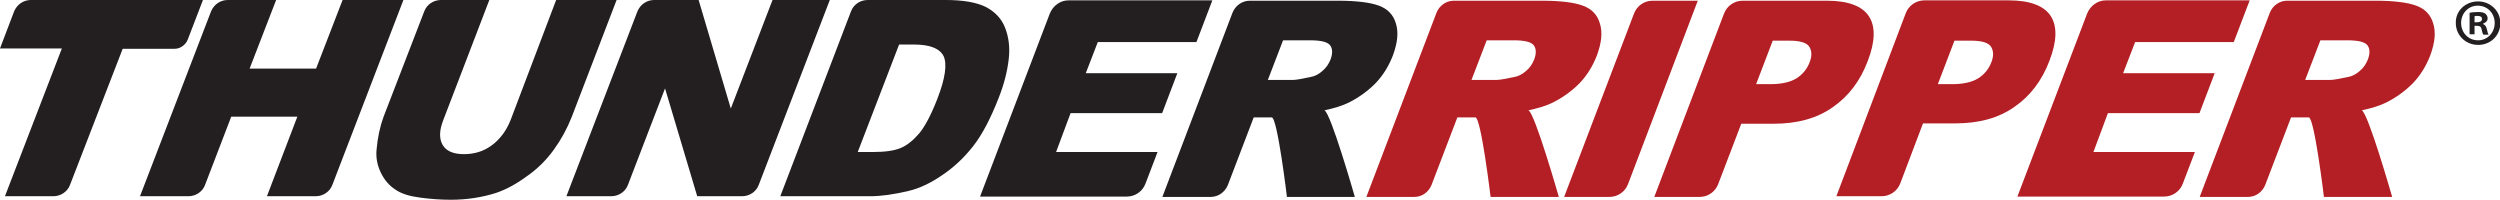
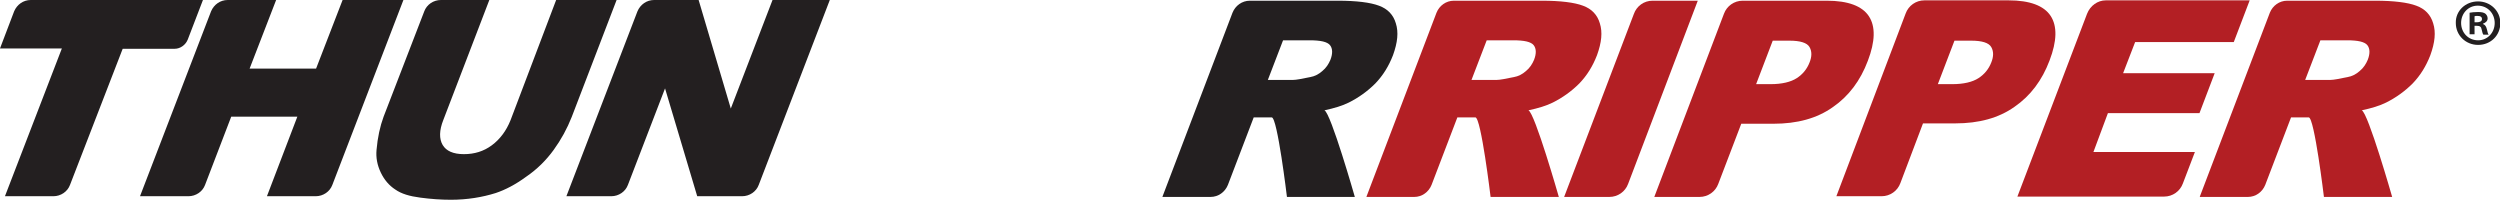
<svg xmlns="http://www.w3.org/2000/svg" version="1.1" id="Layer_1" x="0px" y="0px" viewBox="0 0 707.1 56.5" style="enable-background:new 0 0 707.1 56.5;" xml:space="preserve">
  <style type="text/css">
	.st0{fill:#231F20;}
	.st1{fill:#B31F24;}
</style>
  <path class="st0" d="M8.7,0h48.7l-4.3,11.2c-0.6,1.5-2.1,2.6-3.7,2.6H34.7L19.8,52.3c-0.7,1.9-2.6,3.2-4.7,3.2H1.4l16.1-41.8H0  L4,3.2C4.8,1.3,6.6,0,8.7,0z" />
  <path class="st0" d="M64.4,0h13.7l-7.5,19.4h18.8L96.9,0h17.2L94,52.3c-0.7,1.9-2.6,3.2-4.7,3.2H75.5l8.6-22.5H65.4L58,52.3  c-0.7,1.9-2.6,3.2-4.7,3.2H39.6L59.7,3.2C60.5,1.3,62.3,0,64.4,0z" />
  <path class="st0" d="M157.3,0h17.1l-12.7,33.1c-1.3,3.3-3,6.4-5.1,9.3c-2.1,2.9-4.7,5.5-7.8,7.6c-3,2.2-5.9,3.7-8.6,4.6  c-3.8,1.2-8.1,1.9-12.7,1.9c-2.7,0-5.6-0.2-8.6-0.6c-3.1-0.4-5.4-1.1-7.1-2.3c-1.7-1.1-3.1-2.7-4.1-4.8c-1-2.1-1.4-4.2-1.2-6.4  c0.3-3.5,1-6.7,2-9.4L120,3.2c0.7-1.9,2.6-3.2,4.7-3.2h13.7l-13,33.9c-1.2,3-1.2,5.4-0.2,7.1c1,1.7,3,2.6,6,2.6c3,0,5.6-0.8,7.9-2.5  c2.3-1.7,4.1-4.1,5.3-7.1L157.3,0z" />
  <path class="st0" d="M185,0h12.6l9.1,30.7L218.5,0h16.2l-20.1,52.3c-0.7,1.9-2.6,3.2-4.7,3.2h-12.7L188.1,25l-10.5,27.3  c-0.7,1.9-2.6,3.2-4.7,3.2h-12.7l20.1-52.3C181.1,1.3,182.9,0,185,0z" />
-   <path class="st0" d="M240.7,3.2c0.7-1.9,2.6-3.2,4.7-3.2h22.1c5,0,8.8,0.7,11.4,2c2.6,1.4,4.4,3.3,5.4,5.9c1,2.6,1.4,5.5,1,8.9  c-0.4,3.4-1.3,7-2.8,10.8c-2.3,5.9-4.7,10.5-7.3,13.8c-2.6,3.3-5.5,6-8.8,8.2c-3.2,2.2-6.4,3.7-9.4,4.4c-4.2,1-7.8,1.5-10.8,1.5  h-25.5L240.7,3.2z M254.3,12.6l-11.7,30.4h4.2c3.6,0,6.3-0.4,8.1-1.2c1.8-0.8,3.5-2.2,5.2-4.2c1.6-2,3.3-5.2,5-9.6  c2.3-5.9,2.8-9.9,1.8-12.1c-1.1-2.2-3.9-3.3-8.3-3.3H254.3z" />
  <path class="st1" d="M467.4,0.2l12.8,0L460.5,52c-0.8,2.2-2.9,3.7-5.3,3.7l-12.8,0l19.7-51.7C462.9,1.7,465,0.2,467.4,0.2z" />
  <path class="st1" d="M487.6,3.9c0.8-2.2,2.9-3.7,5.3-3.7l23.8,0c6,0,10,1.5,11.9,4.4c1.9,2.9,1.8,7.1-0.3,12.6  c-2.1,5.6-5.4,10-9.9,13.1c-4.5,3.2-10.1,4.7-16.8,4.7l-9.1,0L486,52c-0.8,2.2-2.9,3.7-5.3,3.7l-12.8,0L487.6,3.9z M496.7,23.8  l4.1,0c3.2,0,5.7-0.6,7.4-1.7c1.7-1.1,2.9-2.6,3.6-4.4c0.7-1.7,0.7-3.2,0-4.4c-0.7-1.2-2.6-1.8-5.7-1.8l-4.7,0L496.7,23.8z" />
  <path class="st1" d="M539,3.8c0.8-2.2,2.9-3.7,5.3-3.7l23.8,0c6,0,10,1.5,11.9,4.4c1.9,2.9,1.8,7.1-0.3,12.6  c-2.1,5.6-5.4,10-9.9,13.1c-4.5,3.2-10.1,4.7-16.8,4.7l-9.1,0l-6.4,16.9c-0.8,2.2-2.9,3.7-5.3,3.7l-12.8,0L539,3.8z M548.1,23.8  l4.1,0c3.2,0,5.7-0.6,7.4-1.7s2.9-2.6,3.6-4.4c0.7-1.7,0.7-3.2,0-4.4c-0.7-1.2-2.6-1.8-5.7-1.8l-4.7,0L548.1,23.8z" />
  <path class="st1" d="M595.6,0.1l40.7,0l-4.5,11.8l-27.9,0l-3.4,8.8l25.9,0L622.1,32l-25.9,0L592.1,43l28.7,0l-3.4,8.9  c-0.8,2.2-2.9,3.7-5.3,3.7l-41.5,0l19.7-51.7C591.2,1.6,593.3,0.1,595.6,0.1z" />
  <path class="st1" d="M622.2,55.6l19.8-52c0.8-2,2.7-3.4,4.9-3.4h24.9c5.3,0,9.2,0.5,11.6,1.4c2.5,0.9,4.1,2.6,4.8,5  c0.8,2.5,0.5,5.4-0.8,9c-1.2,3.1-2.8,5.7-5,8c-2.2,2.2-4.7,4-7.5,5.4c-1.8,0.9-4.1,1.6-6.9,2.2c1.8,0.7,8.6,24.5,8.6,24.5h-19.3  c0,0-2.7-22.5-4.3-22.5H648l-7.3,19.1c-0.8,2-2.7,3.4-4.9,3.4H622.2z M652,22.6h7.2c0.8,0,2.4-0.3,4.8-0.8c1.2-0.2,2.4-0.8,3.4-1.7  c1.1-0.9,1.8-2,2.3-3.2c0.7-1.8,0.6-3.2-0.1-4.1c-0.8-1-2.7-1.4-5.8-1.4h-7.5L652,22.6z" />
-   <path class="st0" d="M302.2,0.1l40.7,0l-4.5,11.8l-27.9,0l-3.4,8.8l25.9,0L328.7,32l-25.9,0L298.7,43l28.7,0l-3.4,8.9  c-0.8,2.2-2.9,3.7-5.3,3.7l-41.5,0l19.7-51.7C297.8,1.6,299.9,0.1,302.2,0.1z" />
  <path class="st0" d="M328.8,55.6l19.8-52c0.8-2,2.7-3.4,4.9-3.4h24.9c5.3,0,9.2,0.5,11.6,1.4c2.5,0.9,4.1,2.6,4.8,5  c0.8,2.5,0.5,5.4-0.8,9c-1.2,3.1-2.8,5.7-5,8c-2.2,2.2-4.7,4-7.5,5.4c-1.8,0.9-4.1,1.6-6.9,2.2c1.8,0.7,8.6,24.5,8.6,24.5H364  c0,0-2.7-22.5-4.3-22.5h-5.1l-7.3,19.1c-0.8,2-2.7,3.4-4.9,3.4H328.8z M358.6,22.6h7.2c0.8,0,2.4-0.3,4.8-0.8  c1.2-0.2,2.4-0.8,3.4-1.7c1.1-0.9,1.8-2,2.3-3.2c0.7-1.8,0.6-3.2-0.1-4.1c-0.8-1-2.7-1.4-5.8-1.4h-7.5L358.6,22.6z" />
  <path class="st1" d="M386.5,55.6l19.8-52c0.8-2,2.7-3.4,4.9-3.4h24.9c5.3,0,9.2,0.5,11.6,1.4c2.5,0.9,4.1,2.6,4.8,5  c0.8,2.5,0.5,5.4-0.8,9c-1.2,3.1-2.8,5.7-5,8c-2.2,2.2-4.7,4-7.5,5.4c-1.8,0.9-4.1,1.6-6.9,2.2c1.8,0.7,8.6,24.5,8.6,24.5h-19.3  c0,0-2.7-22.5-4.3-22.5h-5.1l-7.3,19.1c-0.8,2-2.7,3.4-4.9,3.4H386.5z M416.2,22.6h7.2c0.8,0,2.4-0.3,4.8-0.8  c1.2-0.2,2.4-0.8,3.4-1.7c1.1-0.9,1.8-2,2.3-3.2c0.7-1.8,0.6-3.2-0.1-4.1c-0.8-1-2.7-1.4-5.8-1.4h-7.5L416.2,22.6z" />
  <path class="st0" d="M700.9,0.4c3.5,0,6.3,2.7,6.3,6.1c0,3.5-2.7,6.2-6.3,6.2c-3.5,0-6.3-2.7-6.3-6.2C694.5,3.1,697.3,0.4,700.9,0.4  L700.9,0.4z M700.8,1.6c-2.7,0-4.7,2.2-4.7,4.9c0,2.7,2,4.9,4.8,4.9c2.7,0,4.7-2.2,4.7-4.9C705.6,3.8,703.6,1.6,700.8,1.6L700.8,1.6  z M699.9,9.7h-1.4V3.6c0.6-0.1,1.3-0.2,2.4-0.2c1.2,0,1.7,0.2,2.1,0.5c0.3,0.3,0.6,0.7,0.6,1.3c0,0.7-0.5,1.2-1.3,1.5v0.1  c0.6,0.2,0.9,0.7,1.1,1.5c0.2,0.9,0.3,1.3,0.5,1.5h-1.5c-0.2-0.2-0.3-0.7-0.5-1.5c-0.1-0.7-0.5-1-1.3-1h-0.7V9.7z M699.9,6.3h0.7  c0.8,0,1.4-0.3,1.4-0.9c0-0.6-0.4-0.9-1.3-0.9c-0.4,0-0.6,0-0.8,0.1V6.3z" />
</svg>